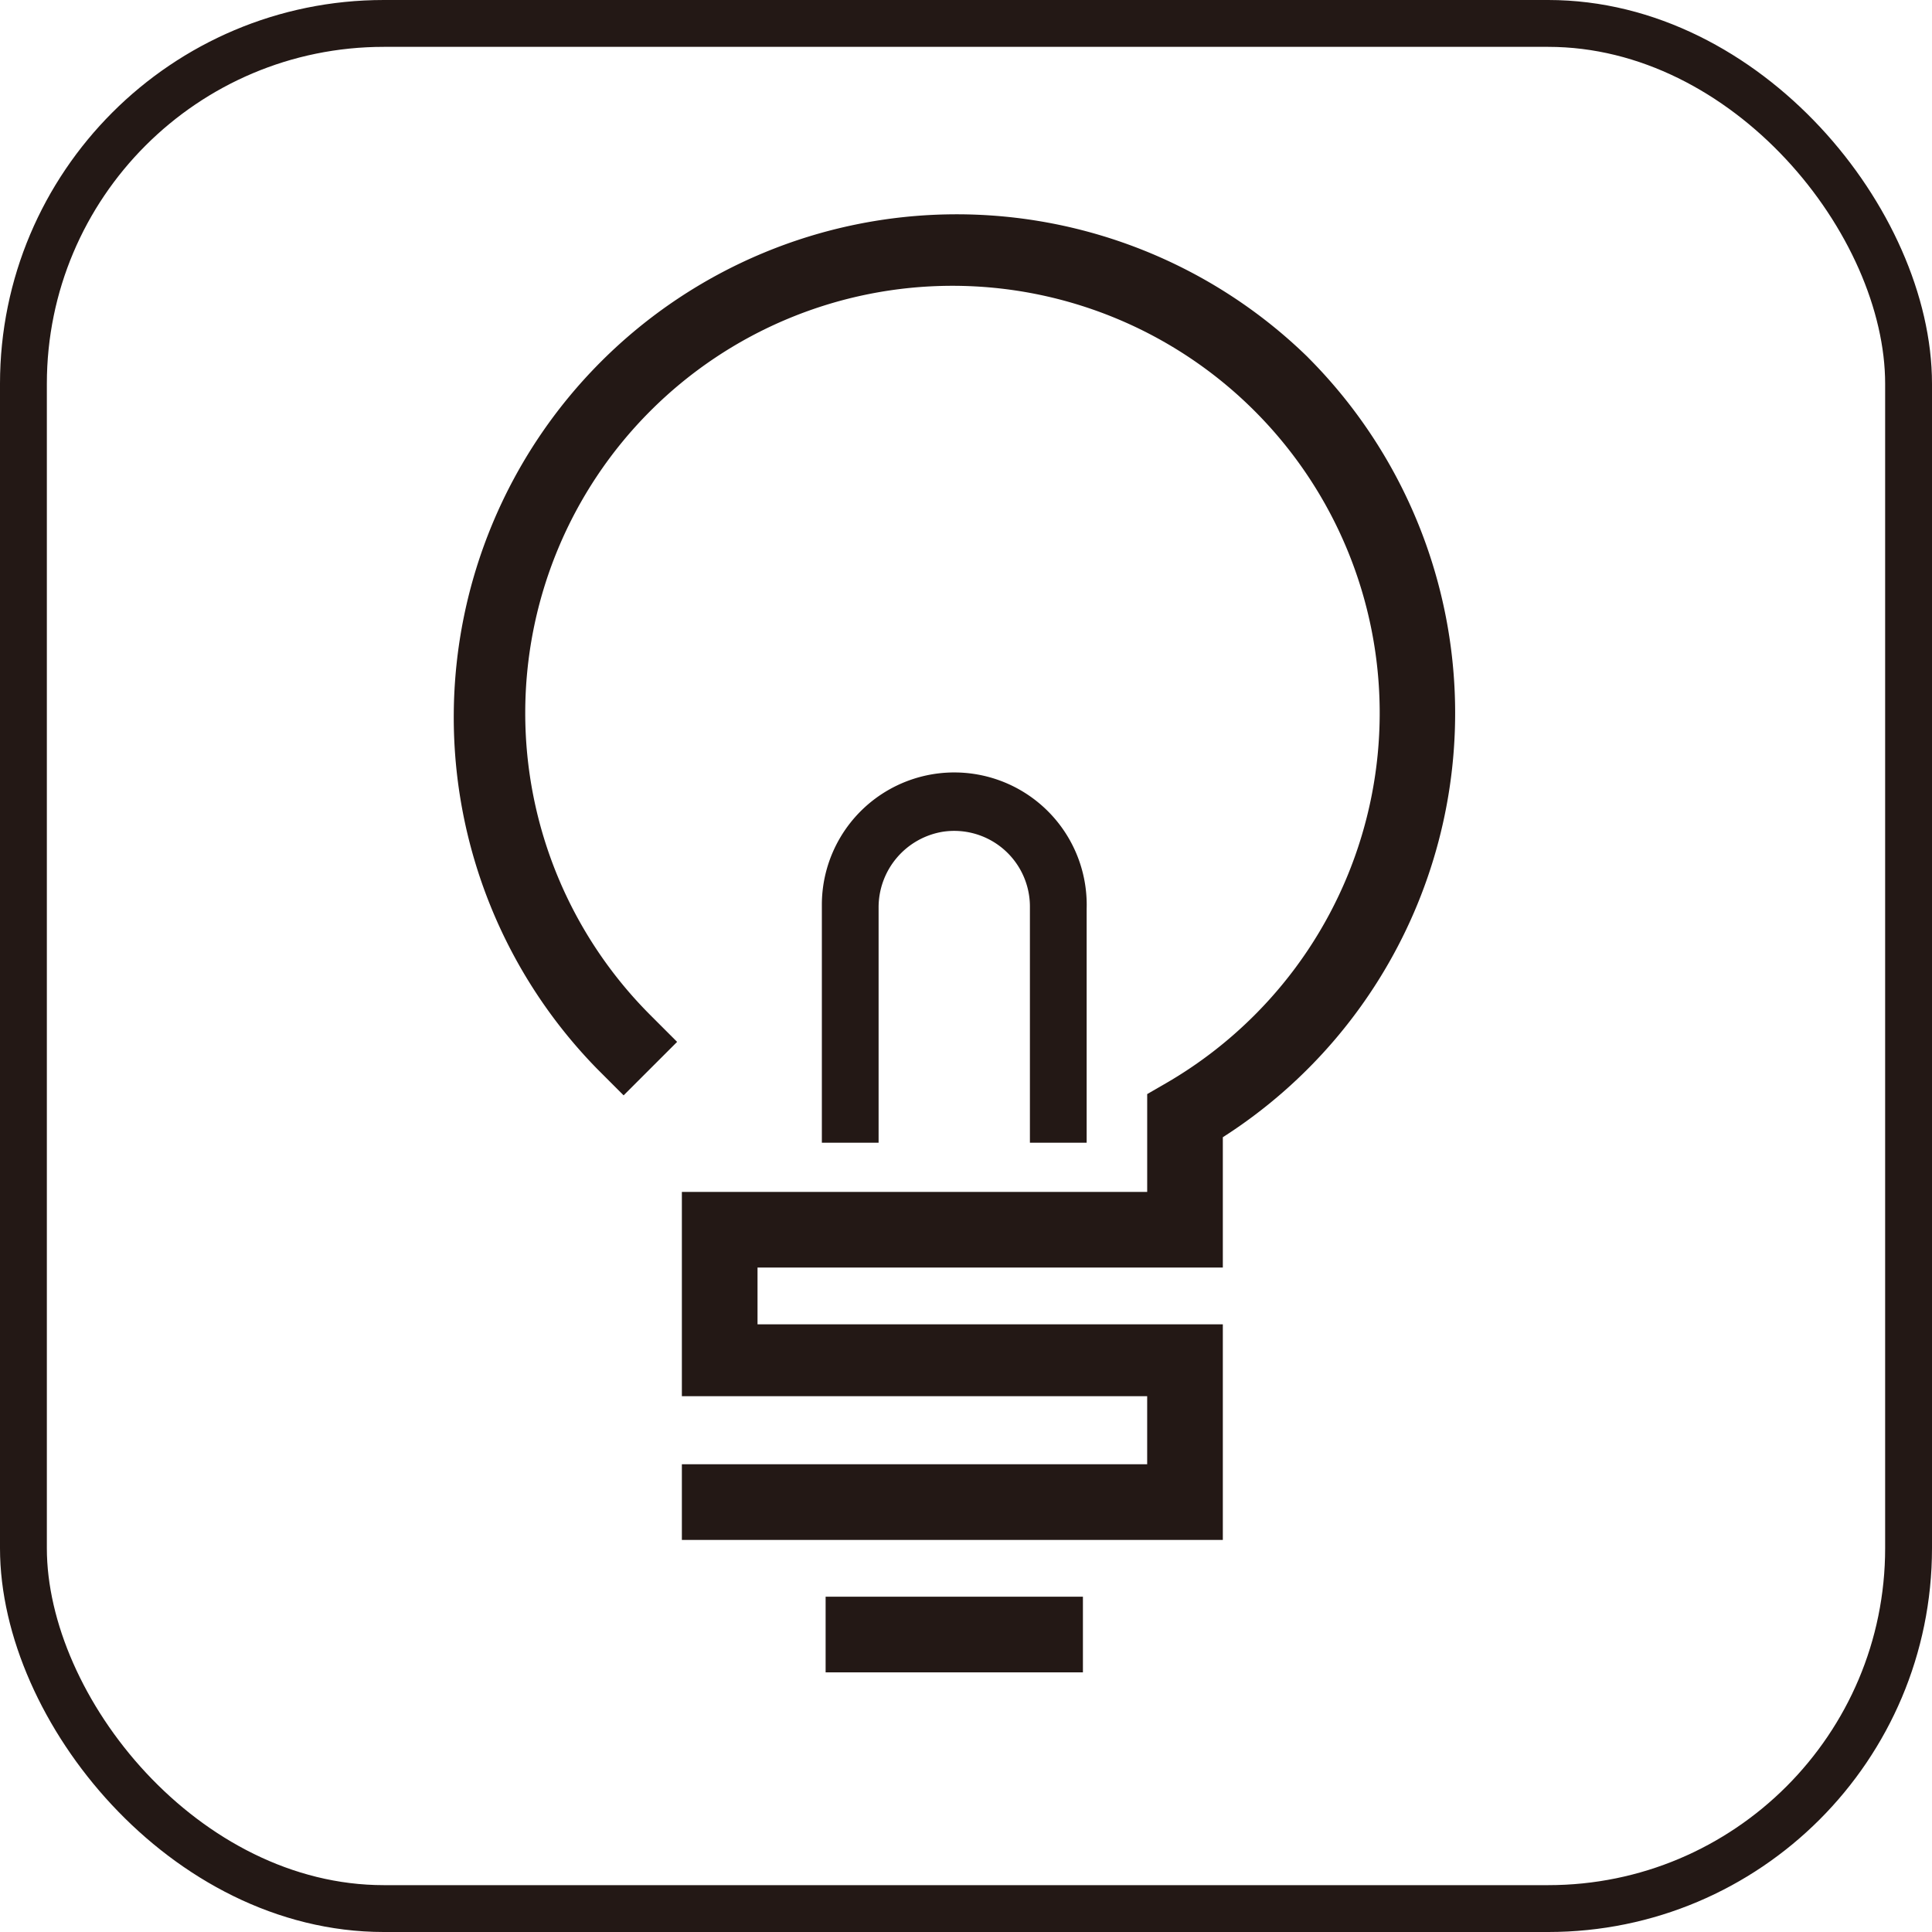
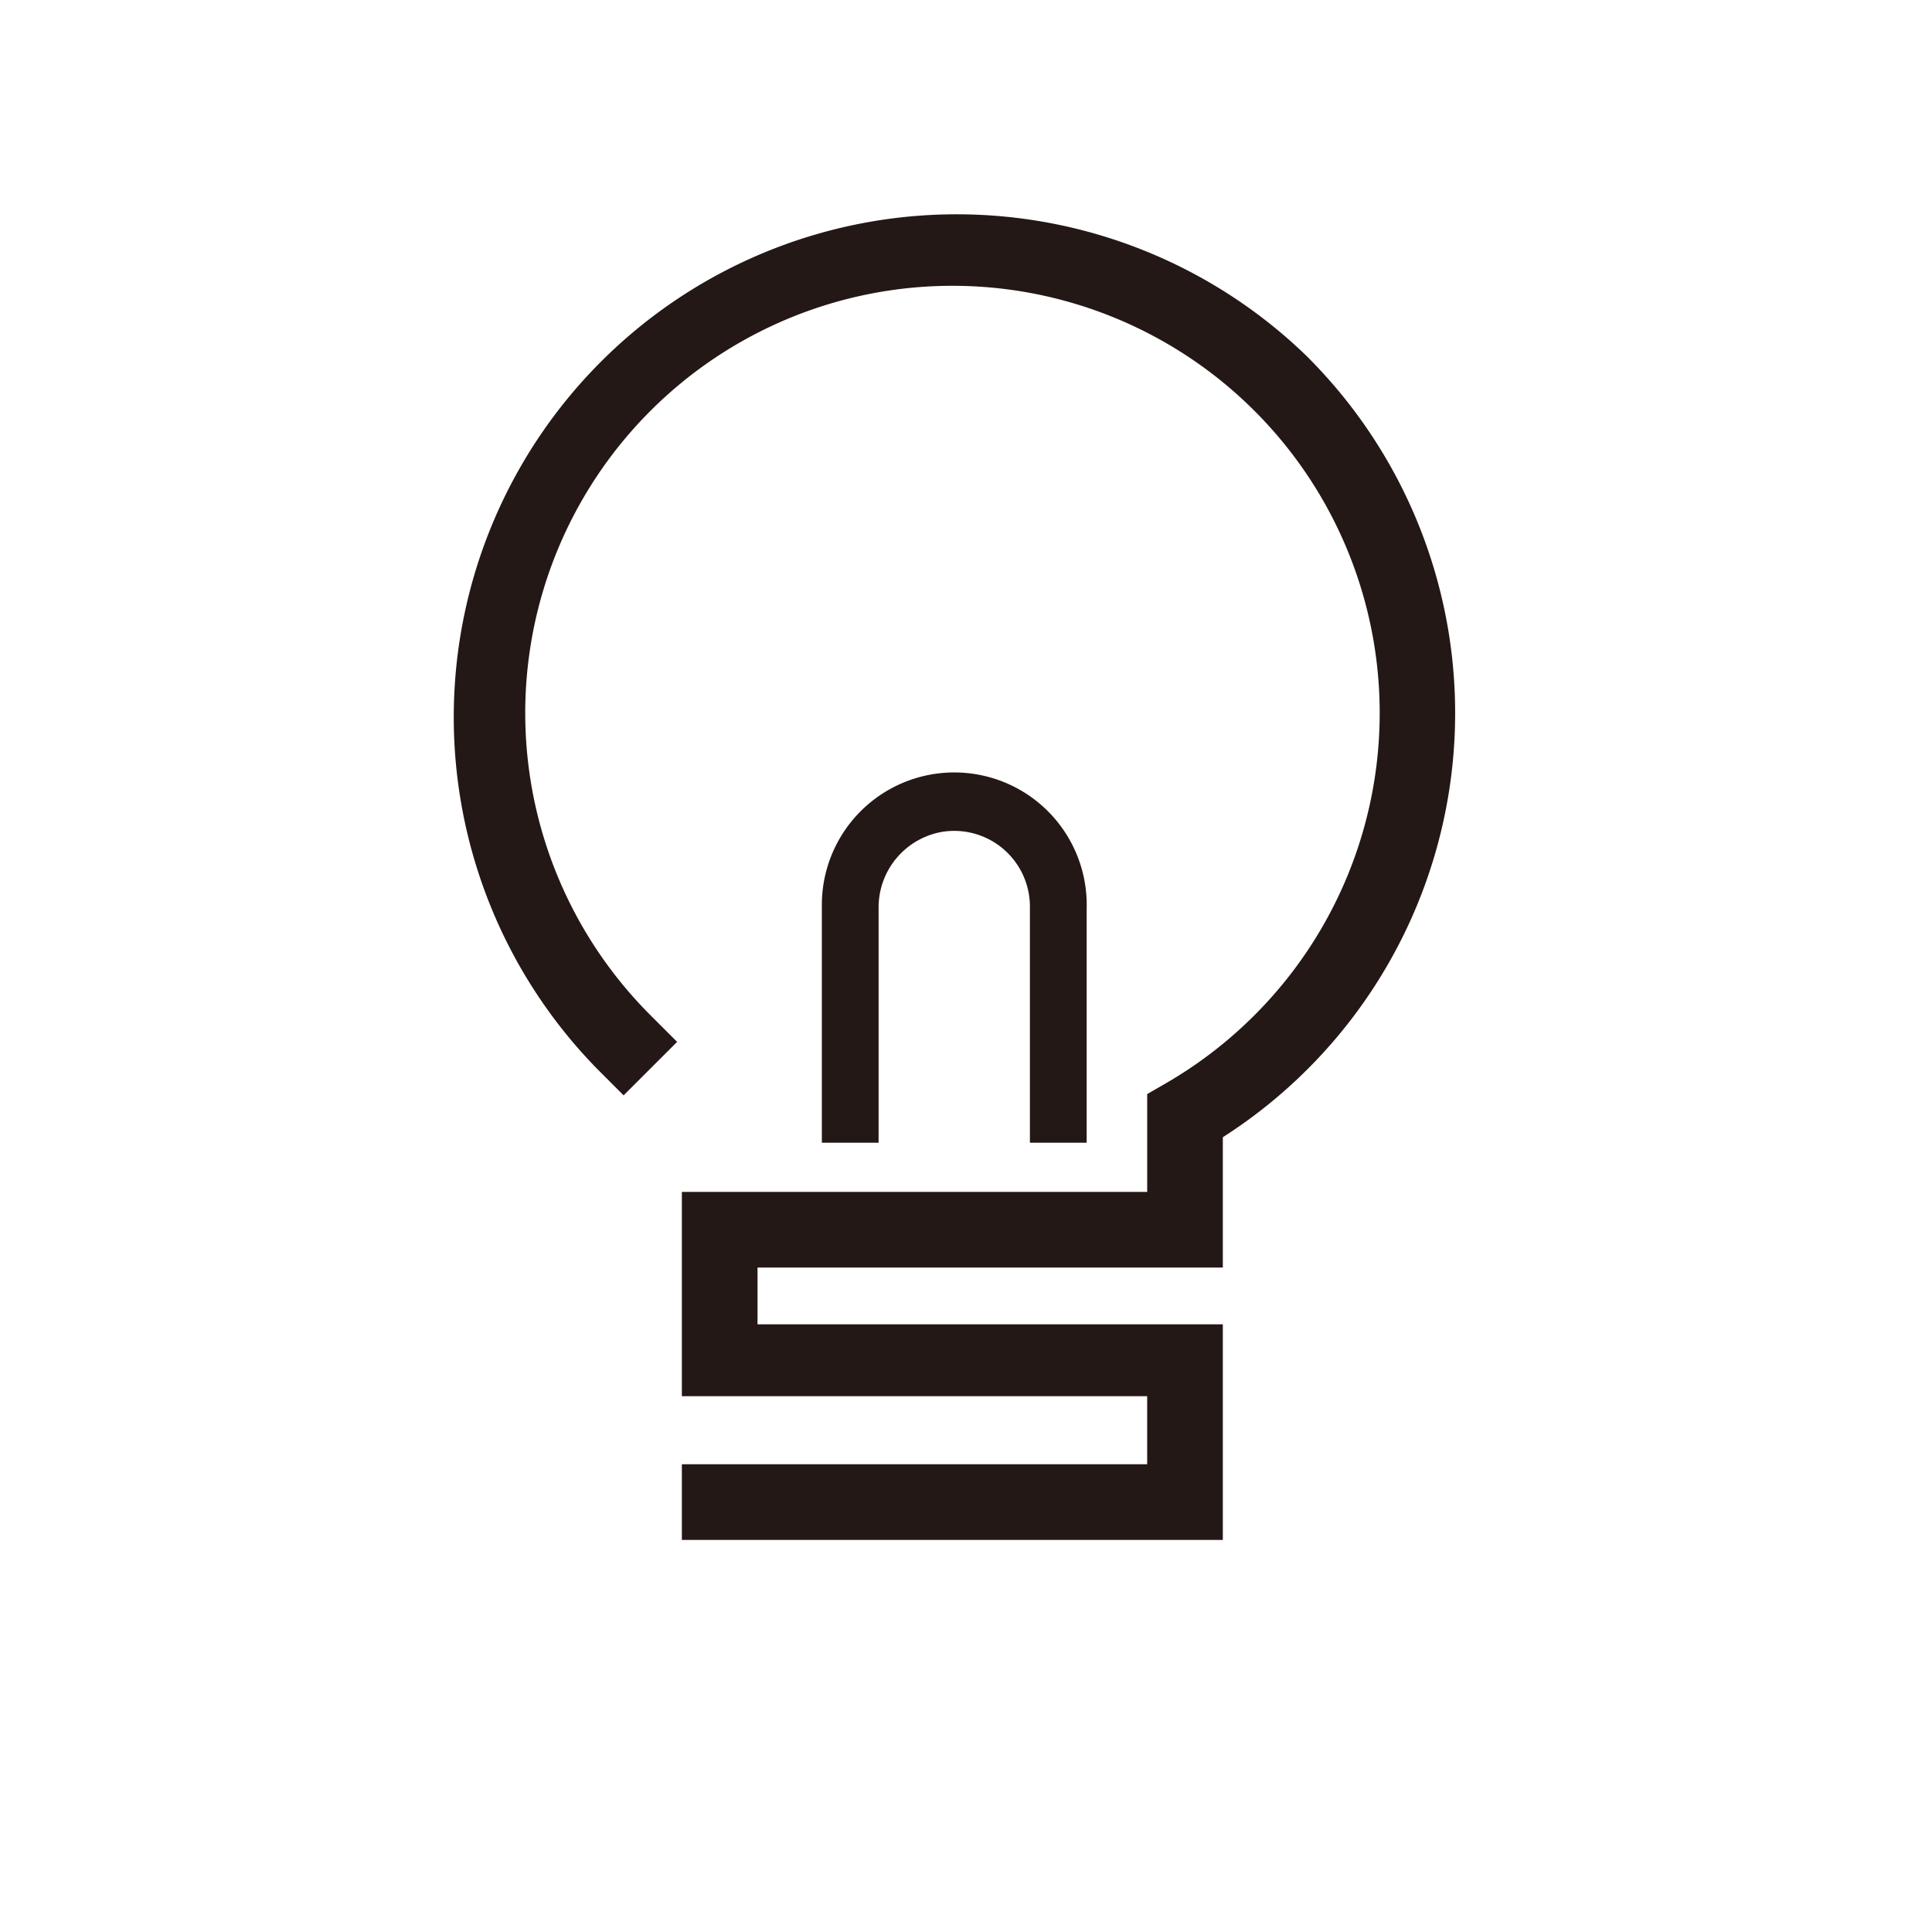
<svg xmlns="http://www.w3.org/2000/svg" width="123.7" height="123.7" viewBox="0 0 123.7 123.7">
  <g id="グループ_950" data-name="グループ 950" transform="translate(-613.493 -1807.487)">
    <g id="グループ_663" data-name="グループ 663">
      <path id="パス_31983" data-name="パス 31983" d="M697.244,1830.372a32.2,32.2,0,0,0-45.535,45.534h0l1.712,1.713,3.426-3.424-1.713-1.713a27.354,27.354,0,1,1,38.685,0h0a27.422,27.422,0,0,1-5.664,4.356l-1.211.7v6.264H657.151v13.078h29.792v4.359H657.151v4.844h34.636v-13.805H661.995v-3.634h29.792V1880.3a32.228,32.228,0,0,0,5.457-49.924Z" fill="#231815" />
      <path id="パス_31984" data-name="パス 31984" d="M683.068,1880.653v-14.981a8.479,8.479,0,1,0-16.954-.326c0,.06,0,.12,0,.18v15.127h3.633v-15.021a4.908,4.908,0,0,1,4.124-4.893,4.848,4.848,0,0,1,5.511,4.08,4.772,4.772,0,0,1,.053.707v15.127Z" fill="#231815" />
-       <path id="パス_31985" data-name="パス 31985" d="M666.355,1914.563h16.474v-4.844H666.355Z" fill="#231815" />
    </g>
-     <rect id="長方形_520" data-name="長方形 520" width="120.7" height="120.7" rx="23.075" transform="translate(614.993 1808.987)" fill="none" stroke="#231815" stroke-miterlimit="10" stroke-width="3" />
  </g>
</svg>